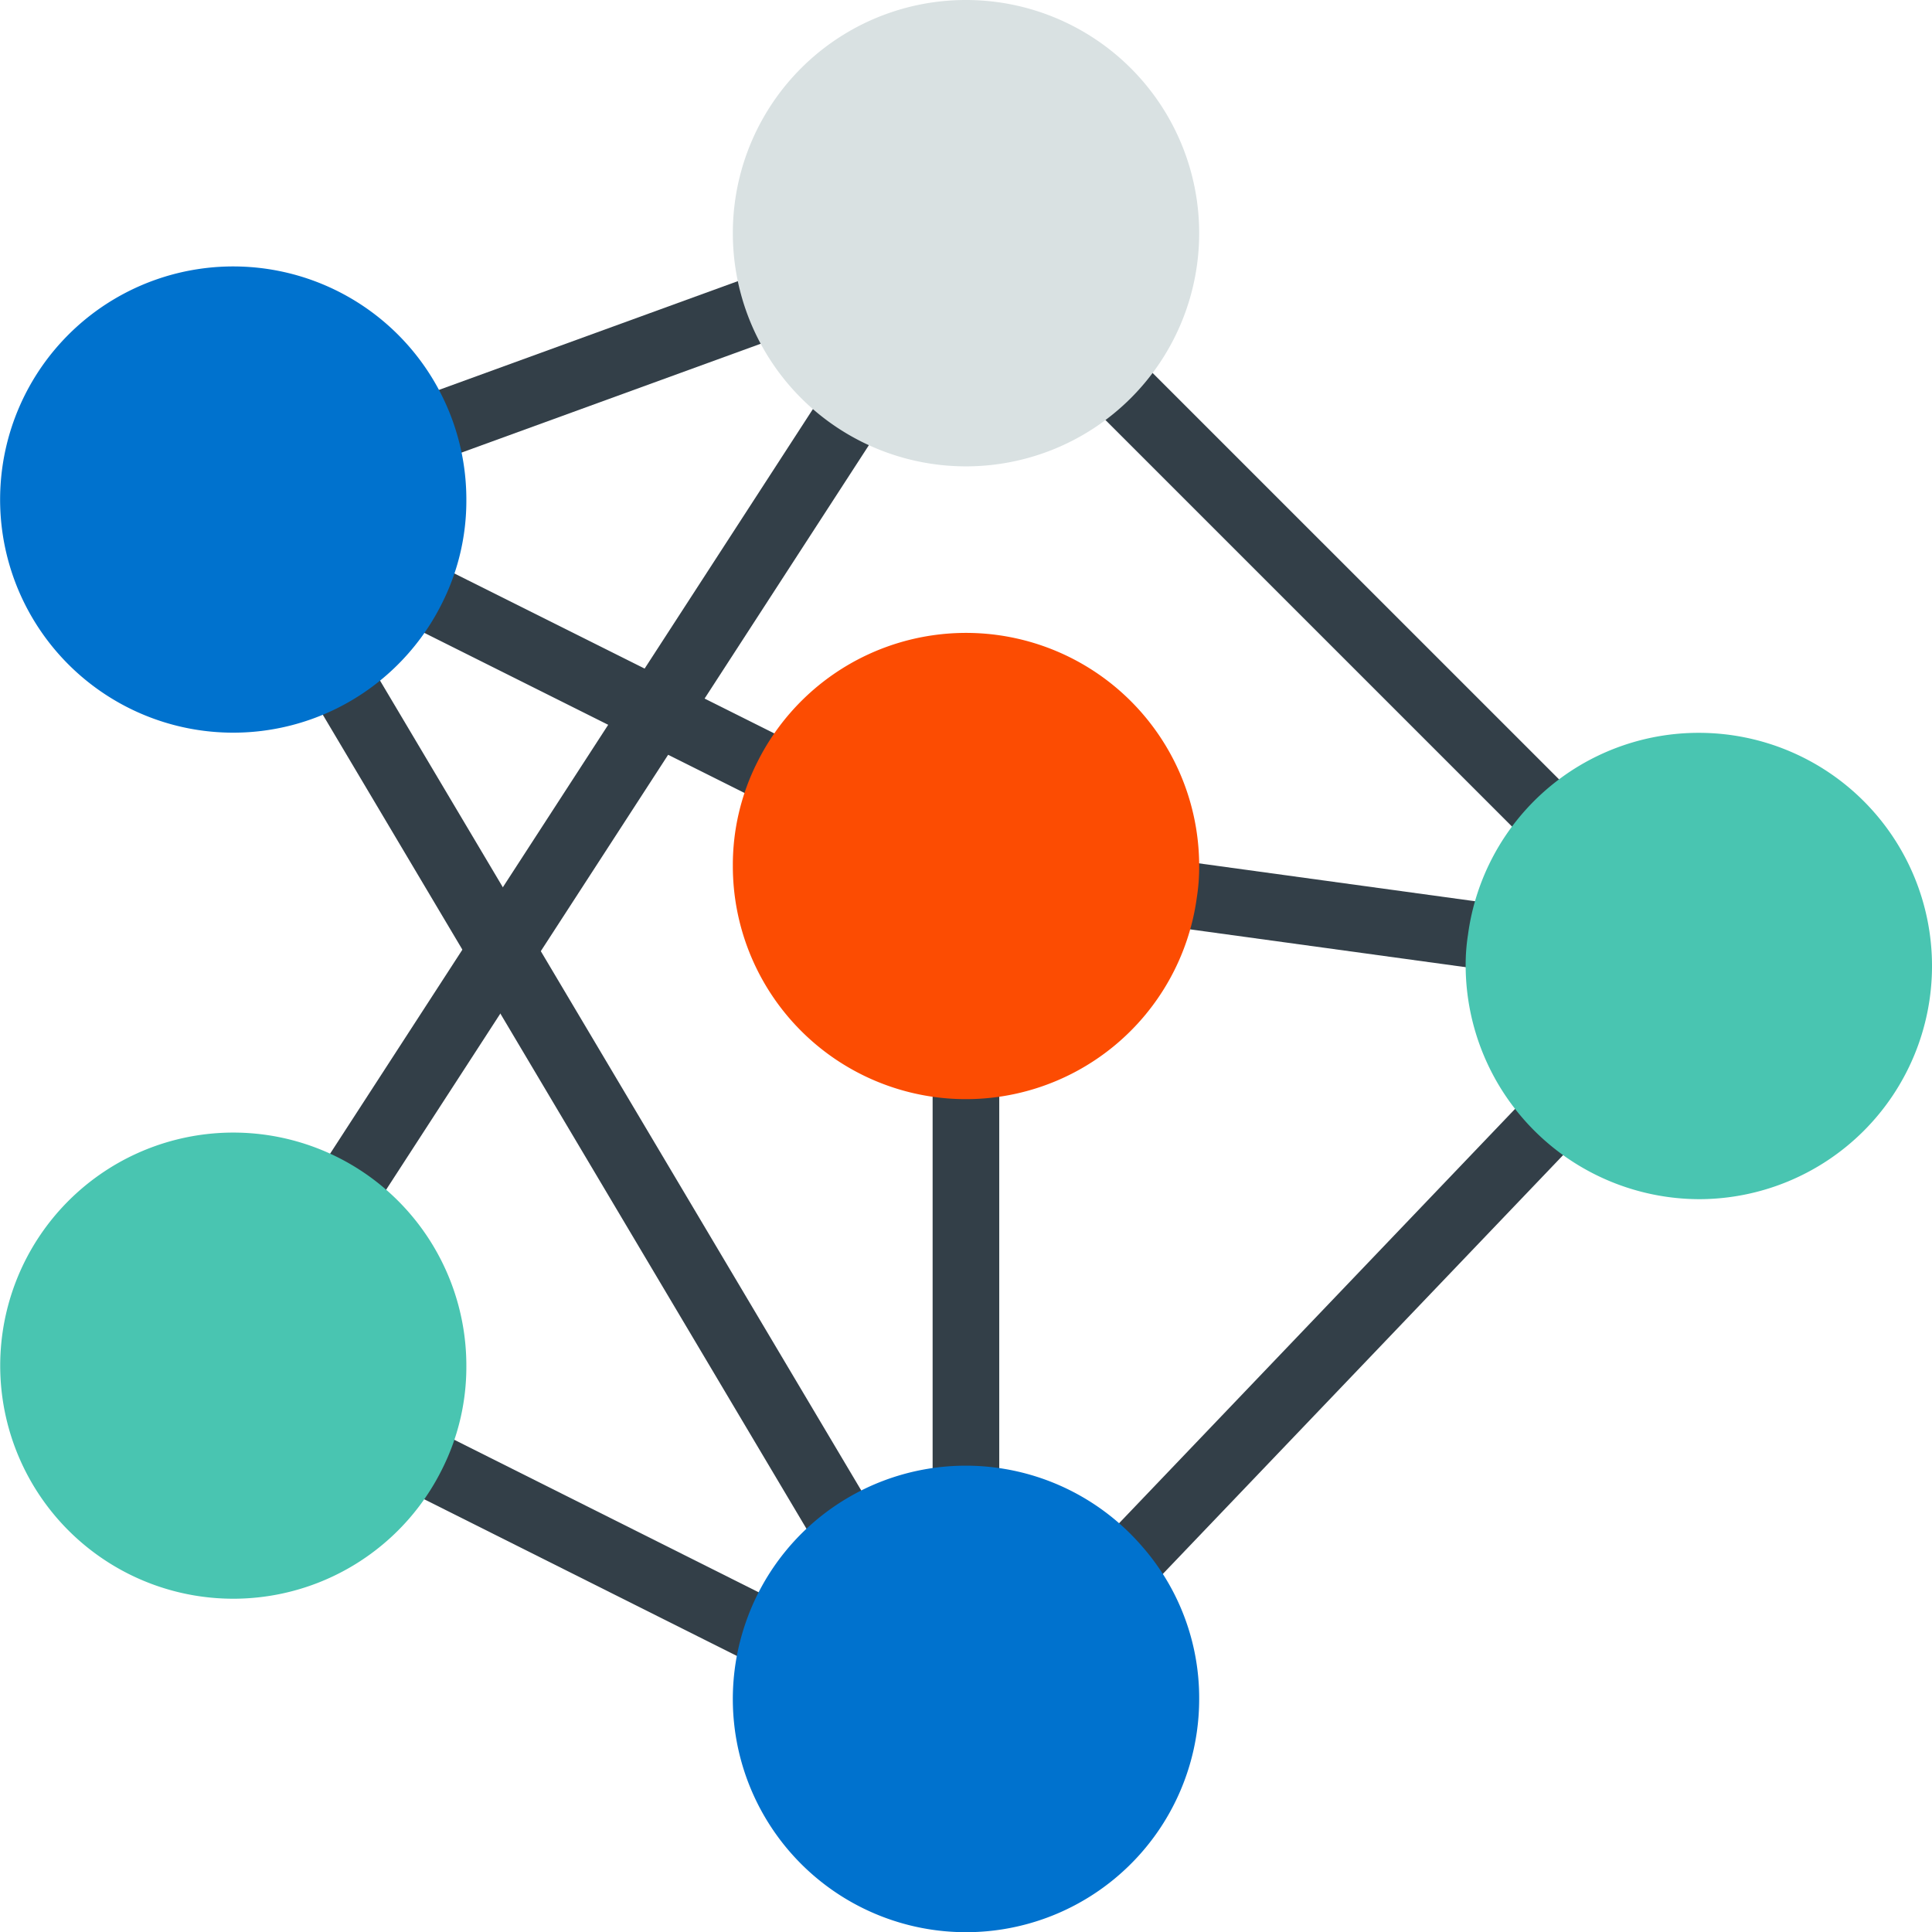
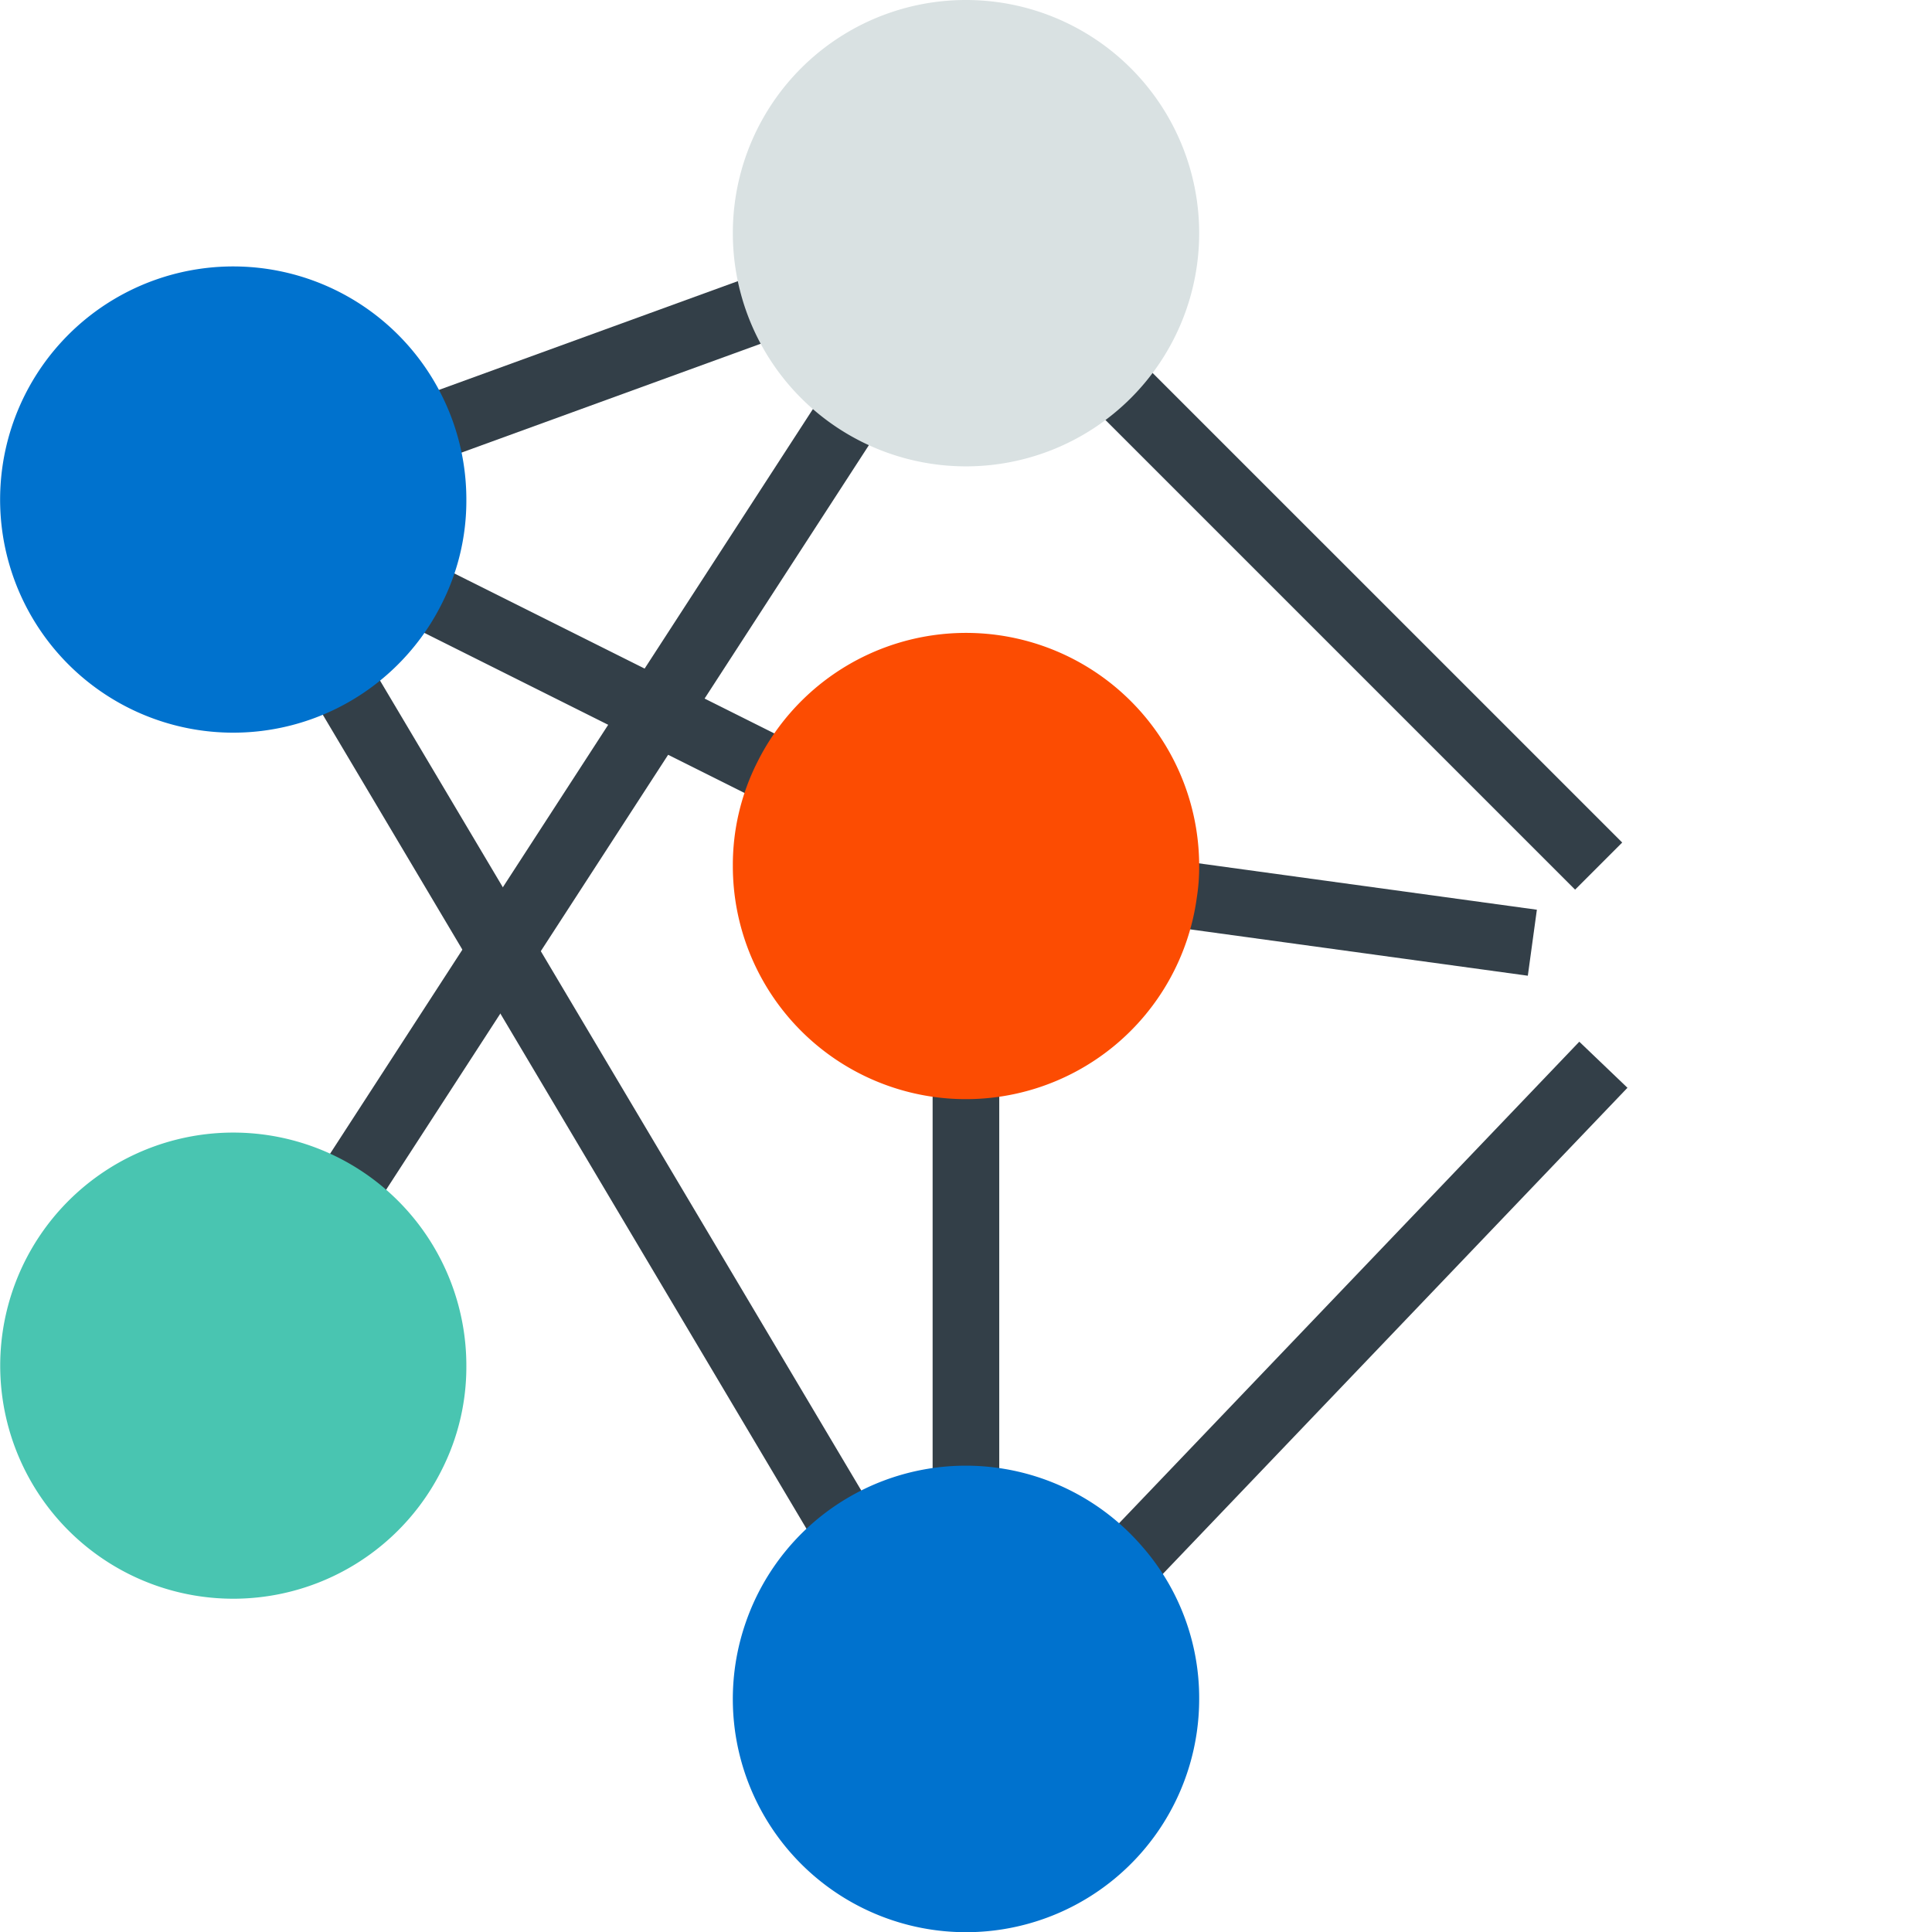
<svg xmlns="http://www.w3.org/2000/svg" width="130" height="130" viewBox="0 0 130 130">
  <g id="Сгруппировать_23" data-name="Сгруппировать 23" transform="translate(-757.846 -3357.239)">
    <g id="Сгруппировать_22" data-name="Сгруппировать 22">
      <path id="Контур_28" data-name="Контур 28" d="M781.737,3385.528l31.393-11.422,1.533,4.214-31.393,11.421Z" fill="#333f48" />
      <path id="Контур_29" data-name="Контур 29" d="M827.973,3381.245l3.169-3.17L867,3413.931l-3.169,3.17Z" fill="#333f48" />
      <path id="Контур_30" data-name="Контур 30" d="M833.744,3419.2l.609-4.44,26.906,3.692-.609,4.441Z" fill="#333f48" />
      <path id="Контур_31" data-name="Контур 31" d="M779.236,3396.243l2-4.008,35.846,17.923-2,4.008Z" fill="#333f48" />
-       <path id="Контур_32" data-name="Контур 32" d="M780.739,3455.289l2.009-4.009,32.1,16.084-2.009,4.01Z" fill="#333f48" />
      <path id="Контур_33" data-name="Контур 33" d="M820.6,3424.481h4.483v38.1H820.6Z" fill="#333f48" />
      <path id="Контур_34" data-name="Контур 34" d="M777.421,3438.935l37.767-58.248,3.761,2.439-37.767,58.247Z" fill="#333f48" />
      <path id="Контур_35" data-name="Контур 35" d="M828.751,3464.333l35.362-37,3.241,3.1-35.362,37Z" fill="#333f48" />
      <path id="Контур_36" data-name="Контур 36" d="M777.338,3401.581l3.855-2.291,36.945,62.178-3.855,2.291Z" fill="#333f48" />
    </g>
    <path id="Контур_37" data-name="Контур 37" d="M789.226,3449.136a15.332,15.332,0,0,1-1.659,7.015,15.683,15.683,0,1,1,1.659-7.015Z" fill="#49c5b1" />
    <path id="Контур_38" data-name="Контур 38" d="M834.748,3461.351a15.474,15.474,0,0,1,3.788,10.2,15.69,15.69,0,1,1-30.505-5.155,15.669,15.669,0,0,1,26.717-5.044Z" fill="#0072ce" />
-     <path id="Контур_39" data-name="Контур 39" d="M872.157,3406.55a15.689,15.689,0,0,1,0,31.379,15.756,15.756,0,0,1-15.69-15.69,13.128,13.128,0,0,1,.157-2.106,15.655,15.655,0,0,1,15.533-13.583Z" fill="#49c5b1" />
    <path id="Контур_40" data-name="Контур 40" d="M838.379,3417.622a15.682,15.682,0,0,1-31.222-2.107,15.35,15.35,0,0,1,1.658-7.015,15.688,15.688,0,0,1,29.721,7.015A13.146,13.146,0,0,1,838.379,3417.622Z" fill="#fc4c02" />
    <path id="Контур_41" data-name="Контур 41" d="M822.846,3357.239a15.69,15.69,0,1,1,0,31.38,15.684,15.684,0,0,1-15.689-15.69A15.678,15.678,0,0,1,822.846,3357.239Z" fill="#d9e1e2" />
    <path id="Контур_42" data-name="Контур 42" d="M788.284,3385.5a15.631,15.631,0,0,1,.942,5.357,15.339,15.339,0,0,1-1.659,7.016,15.686,15.686,0,1,1,.717-12.373Z" fill="#0072ce" />
  </g>
</svg>